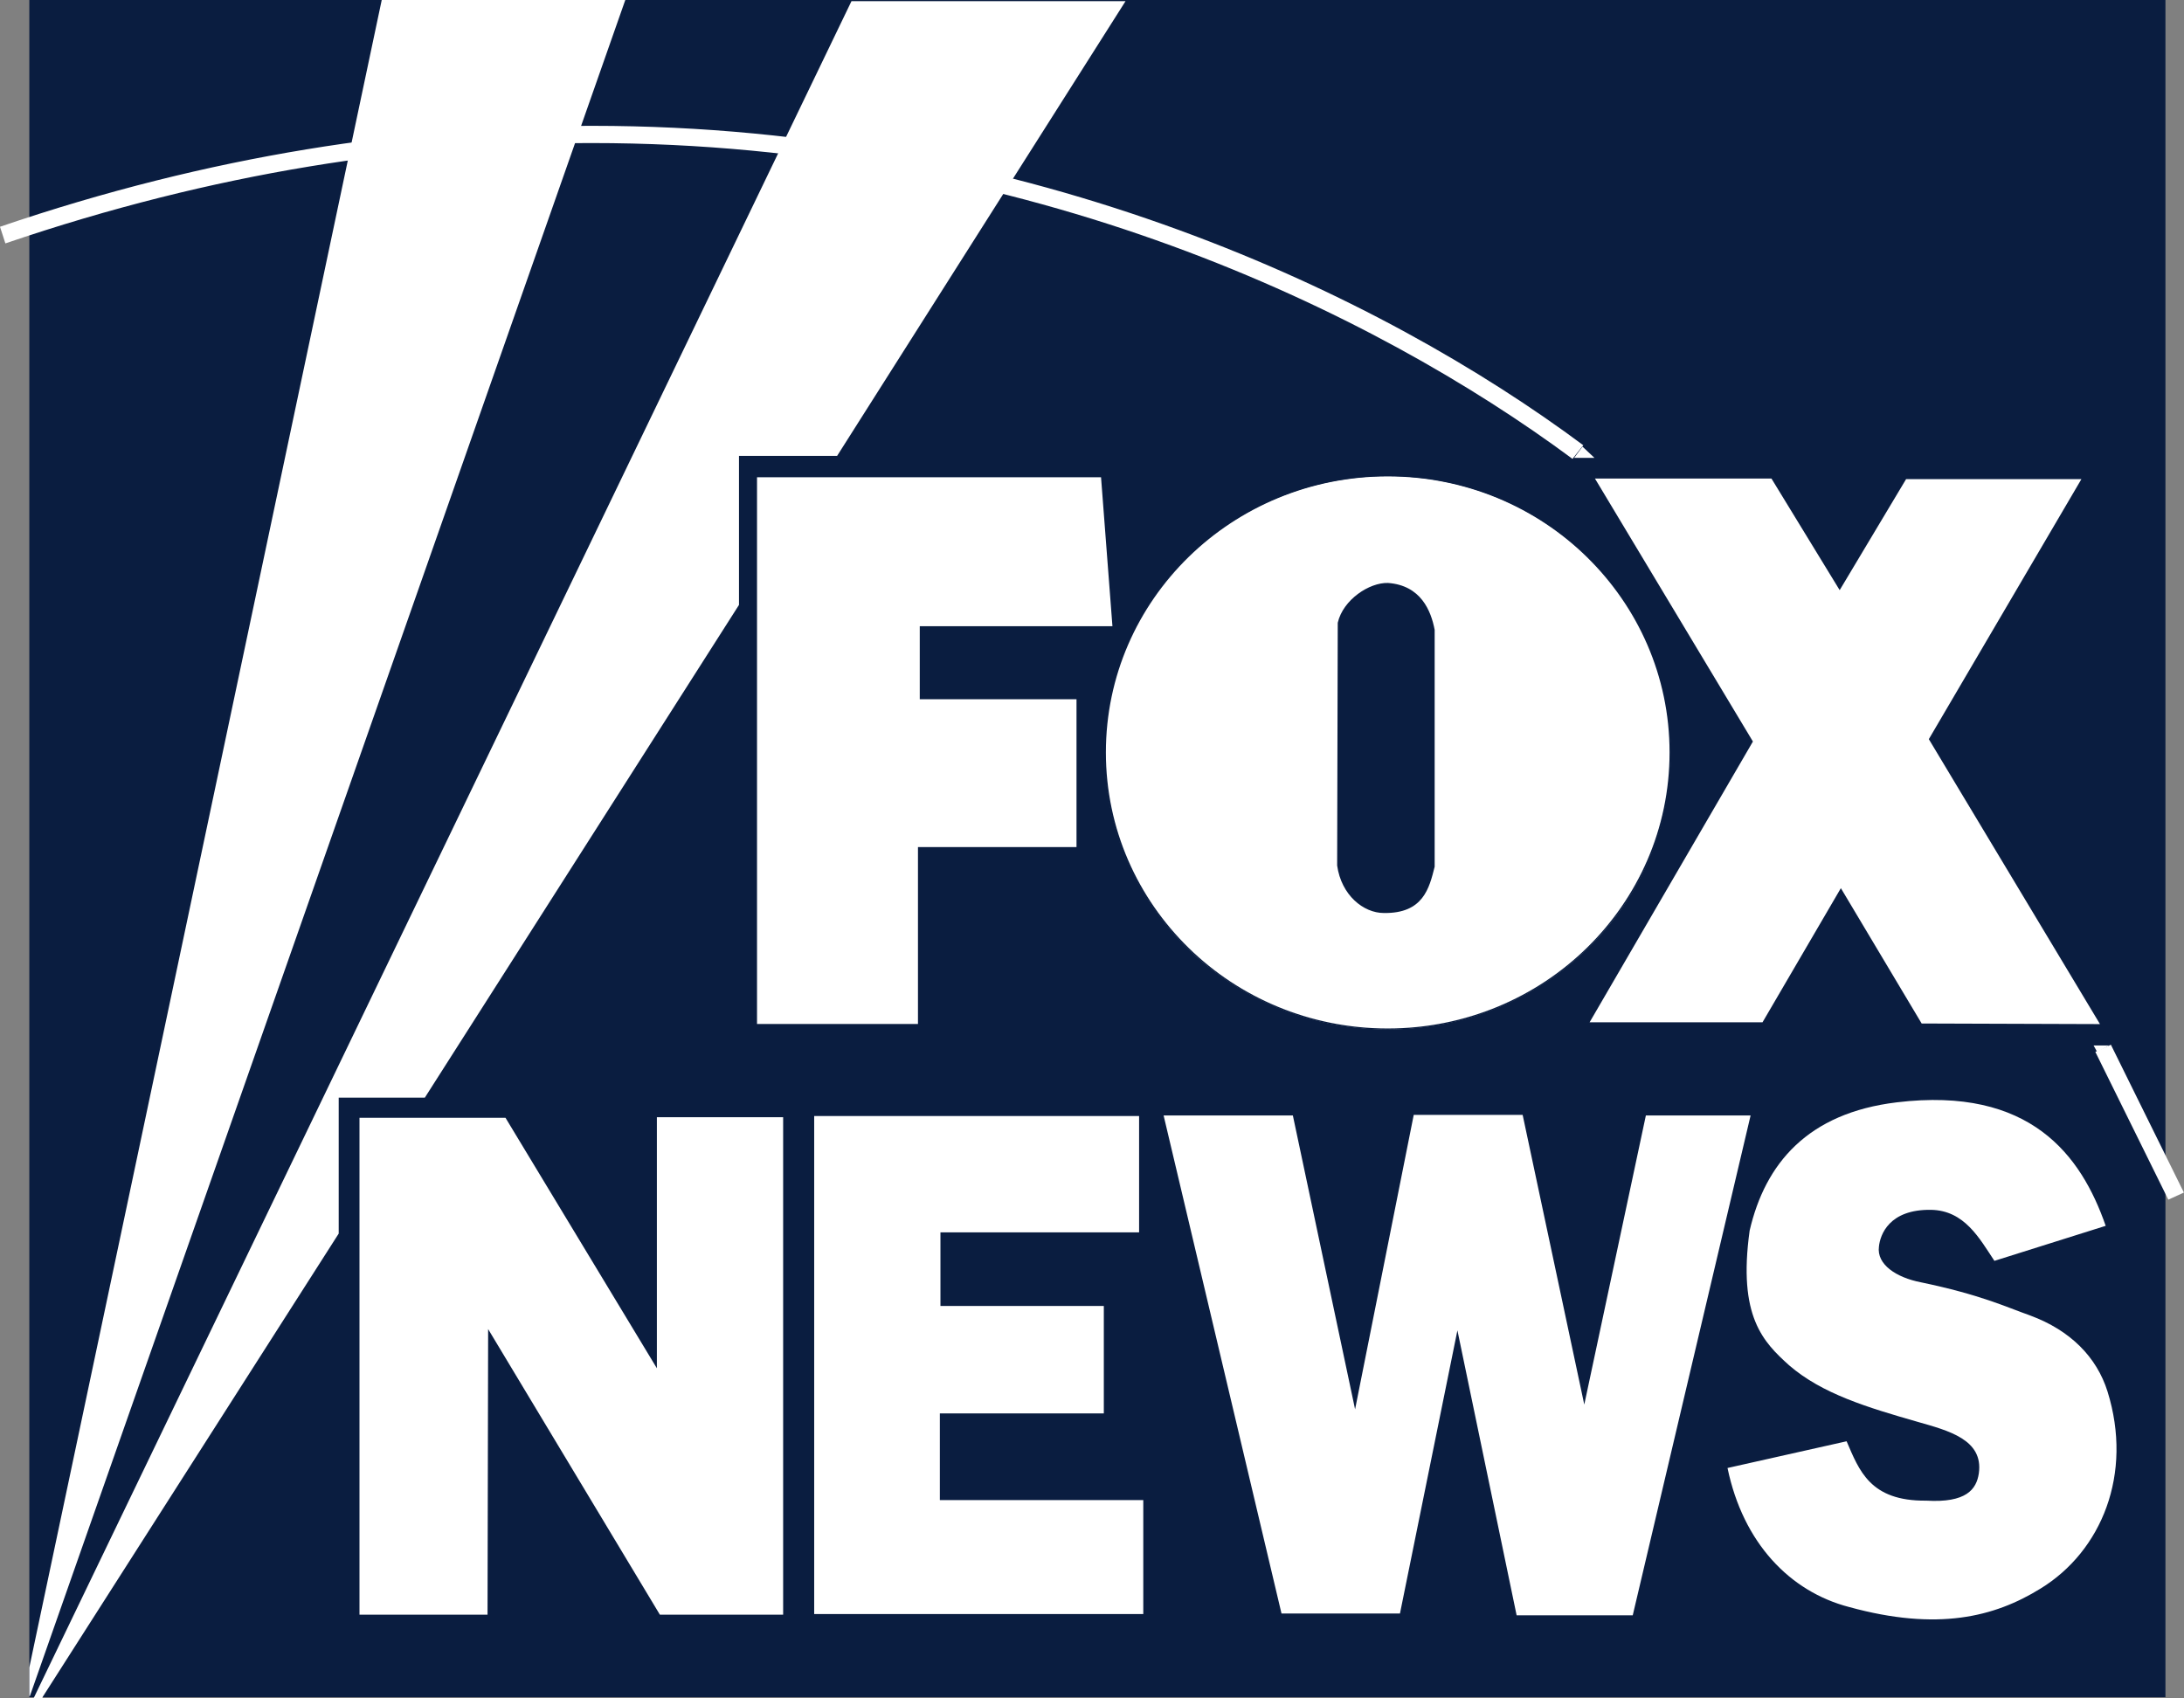
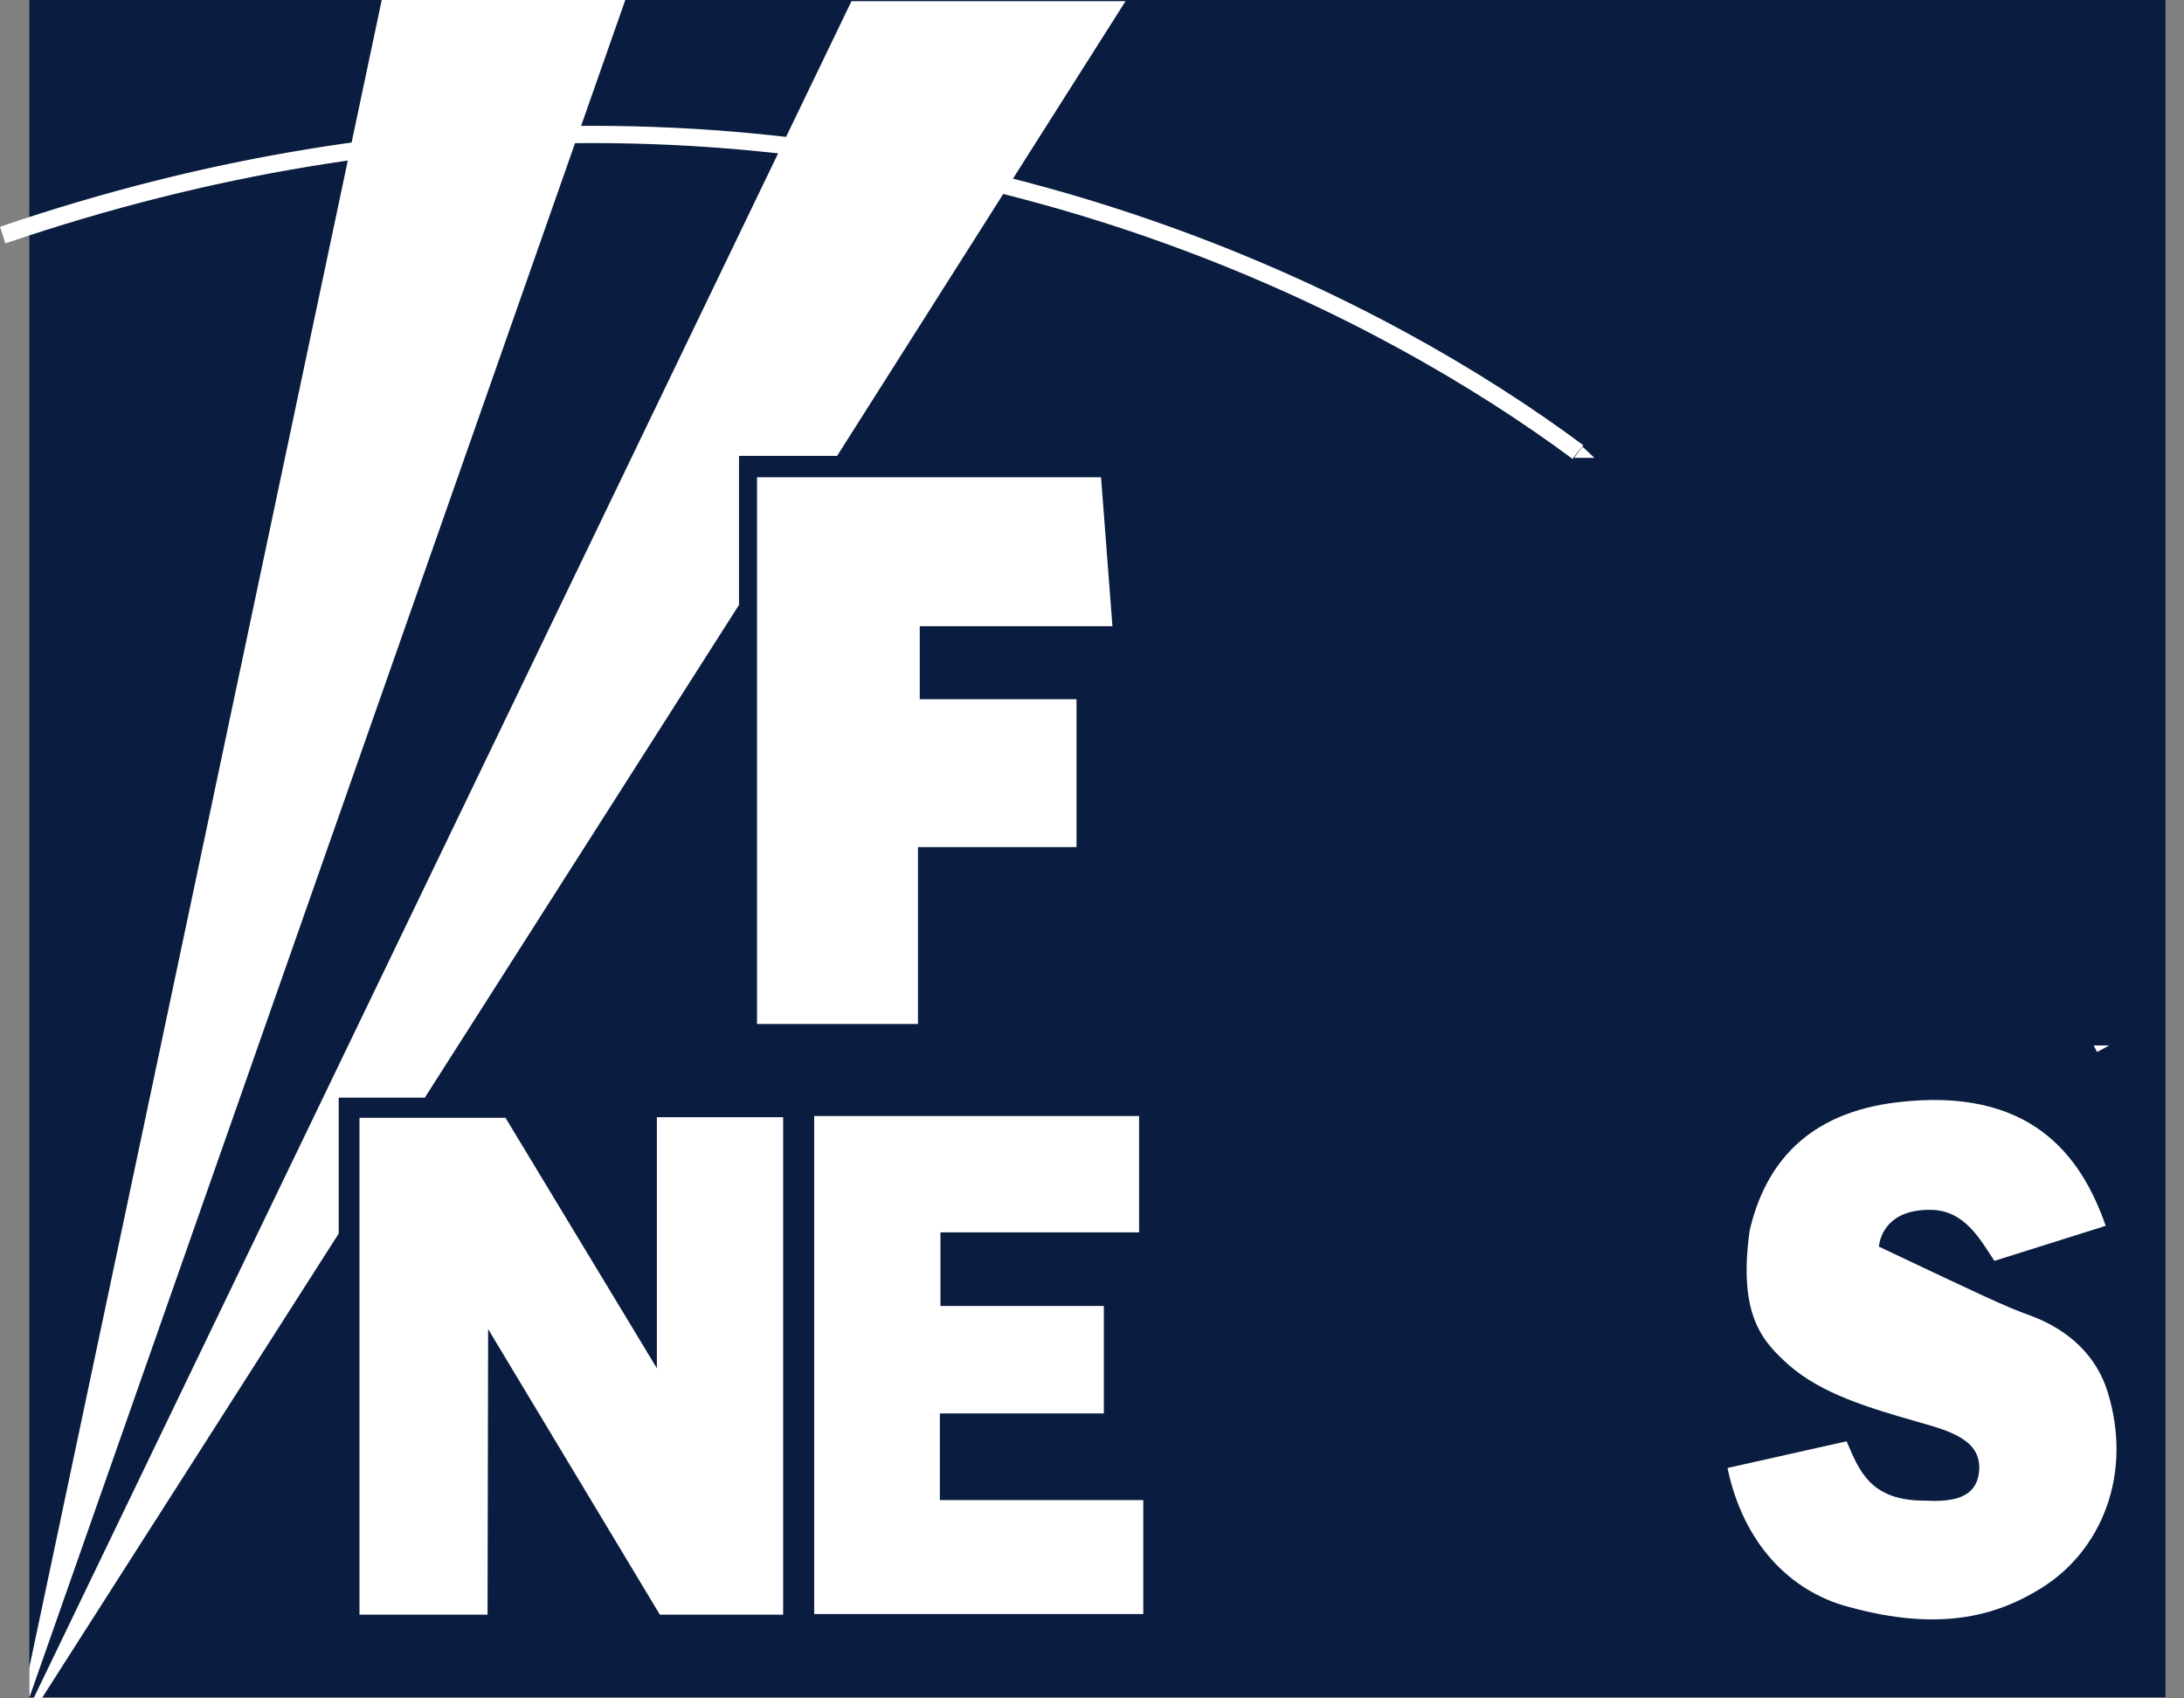
<svg xmlns="http://www.w3.org/2000/svg" width="117" height="91" viewBox="0 0 117 91" fill="none">
  <rect x="0" y="0" width="117" height="91" fill="#808080" stroke="none" />
  <g clip-path="url(#clip0_5820_143825)">
    <path d="M1.57 0H116.006V90.936H1.57V0Z" fill="#0A1D40" />
    <path d="M40.619 25.57H58.984L59.595 33.554H49.273V37.466H57.67V45.386H49.177V54.864H40.555V25.57H40.619Z" fill="white" />
-     <path d="M74.342 55.153C82.715 55.153 89.504 48.517 89.504 40.331C89.504 32.144 82.715 25.508 74.342 25.508C65.968 25.508 59.18 32.144 59.18 40.331C59.18 48.517 65.968 55.153 74.342 55.153Z" fill="white" />
-     <path d="M74.342 25.493V25.524C78.511 25.524 82.293 27.177 85.016 29.851C87.74 32.522 89.441 36.211 89.441 40.315C89.441 44.42 87.743 48.109 85.016 50.78C82.293 53.451 78.508 55.106 74.342 55.106C70.177 55.106 66.392 53.453 63.669 50.78C60.945 48.109 59.244 44.42 59.244 40.315C59.244 36.211 60.942 32.522 63.669 29.851C66.395 27.18 70.177 25.524 74.342 25.524V25.461C70.142 25.461 66.36 27.114 63.605 29.819C60.849 32.522 59.148 36.214 59.148 40.315C59.148 44.417 60.846 48.141 63.605 50.812C66.36 53.515 70.145 55.17 74.342 55.17C78.54 55.17 82.325 53.517 85.08 50.812C87.836 48.107 89.536 44.417 89.536 40.315C89.536 36.214 87.839 32.49 85.08 29.819C82.325 27.116 78.54 25.461 74.342 25.461V25.493Z" fill="#0A1D40" />
    <path d="M71.665 33.367L71.633 46.375C71.857 47.965 73.043 48.919 74.133 48.919C76.249 48.951 76.569 47.584 76.857 46.439V33.748C76.665 32.73 76.119 31.362 74.357 31.235C73.363 31.203 71.953 32.126 71.665 33.367Z" fill="#0A1D40" />
-     <path d="M85.444 25.641H94.9L98.554 31.62L102.112 25.672H111.504L103.33 39.604L112.498 54.871L102.946 54.839L98.618 47.588L94.42 54.776H85.156L93.906 39.731L85.444 25.641Z" fill="white" />
    <path d="M19.258 86.514V59.891H27.08L35.19 73.312V59.859H41.954V86.514H35.35L26.15 71.213L26.118 86.514H19.258Z" fill="white" />
    <path d="M43.617 59.797V86.481H61.247V80.375H50.349V75.731H59.133V69.974H50.381V66.03H61.023V59.797H43.617Z" fill="white" />
-     <path d="M92.547 78.655L98.925 77.224C99.599 78.782 100.175 80.437 103.189 80.405C105.337 80.532 105.881 79.8 106.009 78.943C106.265 77.129 104.375 76.652 102.707 76.176C100.047 75.412 97.611 74.682 95.847 73.154C94.469 71.913 93.091 70.546 93.731 65.934C94.565 62.34 96.841 59.637 101.617 59.063C108.765 58.204 111.489 61.893 112.805 65.68L106.843 67.557C106.041 66.349 105.241 64.855 103.445 64.823C101.201 64.791 100.721 66.158 100.657 66.796C100.529 67.75 101.587 68.449 102.901 68.705C106.107 69.374 107.421 70.009 108.767 70.487C110.915 71.283 112.325 72.714 112.903 74.557C114.281 78.979 112.583 83.113 109.313 85.117C106.845 86.643 103.799 87.407 99.055 86.103C95.881 85.276 93.381 82.668 92.547 78.662V78.655Z" fill="white" />
-     <path d="M62.336 59.766H69.26L72.594 75.512L75.736 59.734H81.57L84.872 75.258L88.172 59.766H93.782L87.468 86.55H81.248L78.076 71.281L74.998 86.453H68.652L62.336 59.766Z" fill="white" />
+     <path d="M92.547 78.655L98.925 77.224C99.599 78.782 100.175 80.437 103.189 80.405C105.337 80.532 105.881 79.8 106.009 78.943C106.265 77.129 104.375 76.652 102.707 76.176C100.047 75.412 97.611 74.682 95.847 73.154C94.469 71.913 93.091 70.546 93.731 65.934C94.565 62.34 96.841 59.637 101.617 59.063C108.765 58.204 111.489 61.893 112.805 65.68L106.843 67.557C106.041 66.349 105.241 64.855 103.445 64.823C101.201 64.791 100.721 66.158 100.657 66.796C106.107 69.374 107.421 70.009 108.767 70.487C110.915 71.283 112.325 72.714 112.903 74.557C114.281 78.979 112.583 83.113 109.313 85.117C106.845 86.643 103.799 87.407 99.055 86.103C95.881 85.276 93.381 82.668 92.547 78.662V78.655Z" fill="white" />
    <path d="M2.277 90.936L18.145 66.095V58.812H22.759L39.589 32.411V24.427H44.845L60.297 0.062H45.615L1.797 90.999H2.277V90.936Z" fill="white" />
    <path d="M1.602 90.873L33.498 0H20.45L1.57 89.347V90.873H1.602Z" fill="white" />
    <path d="M0.29 13.041C11.478 9.225 22.024 7.665 31.704 7.665C43.404 7.665 53.886 9.924 62.766 13.168C71.647 16.413 78.922 20.642 84.242 24.587L84.818 23.855C79.432 19.848 72.092 15.585 63.116 12.309C54.14 9.032 43.562 6.742 31.734 6.742C21.926 6.742 11.284 8.3 0 12.15L0.288 13.041H0.29Z" fill="white" />
    <path d="M84.328 24.533H85.418L84.776 23.93" fill="white" />
    <path d="M116.008 62.883L116.586 64.091L116.008 62.883Z" fill="white" />
    <path d="M112.672 56.164L116.006 62.876L112.672 56.164Z" fill="#0A1D40" />
-     <path d="M112.25 56.36L116.16 64.278L116.994 63.897L113.084 55.977" fill="white" />
    <path d="M112.99 56.016H112.156L112.348 56.367" fill="white" />
  </g>
  <defs>
    <clipPath id="clip0_5820_143825">
      <rect width="117" height="91" fill="white" />
    </clipPath>
  </defs>
</svg>